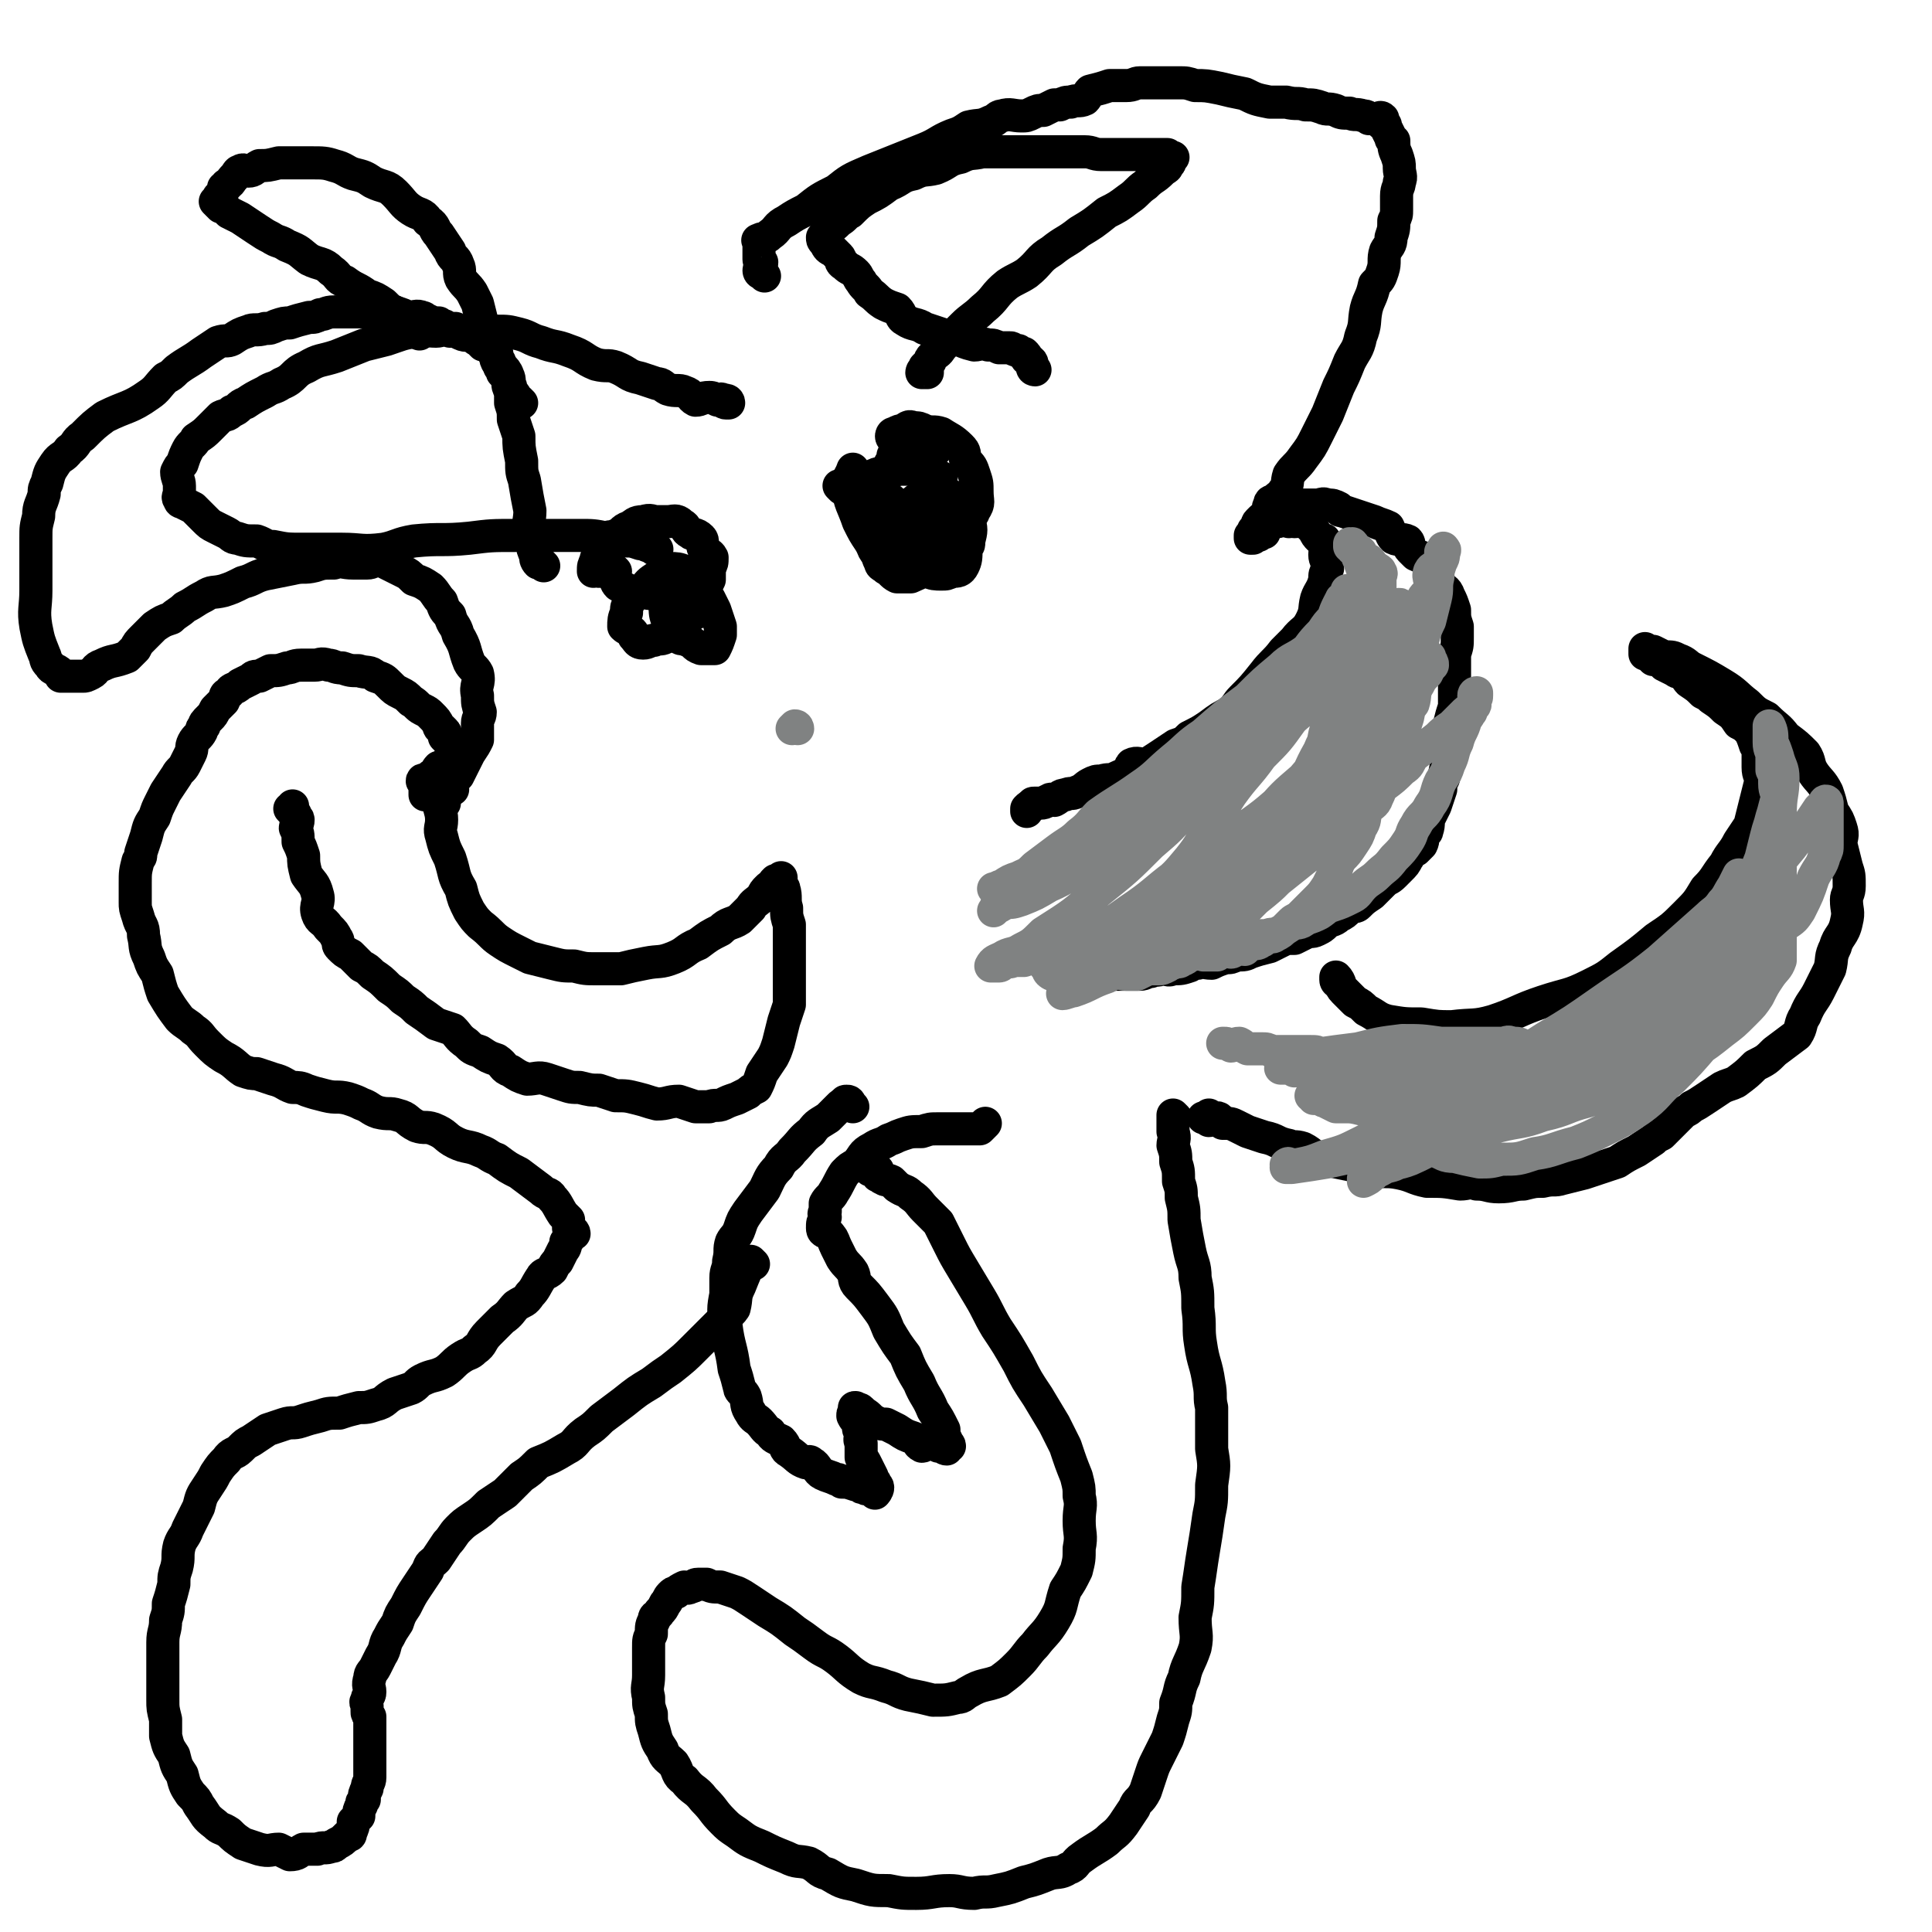
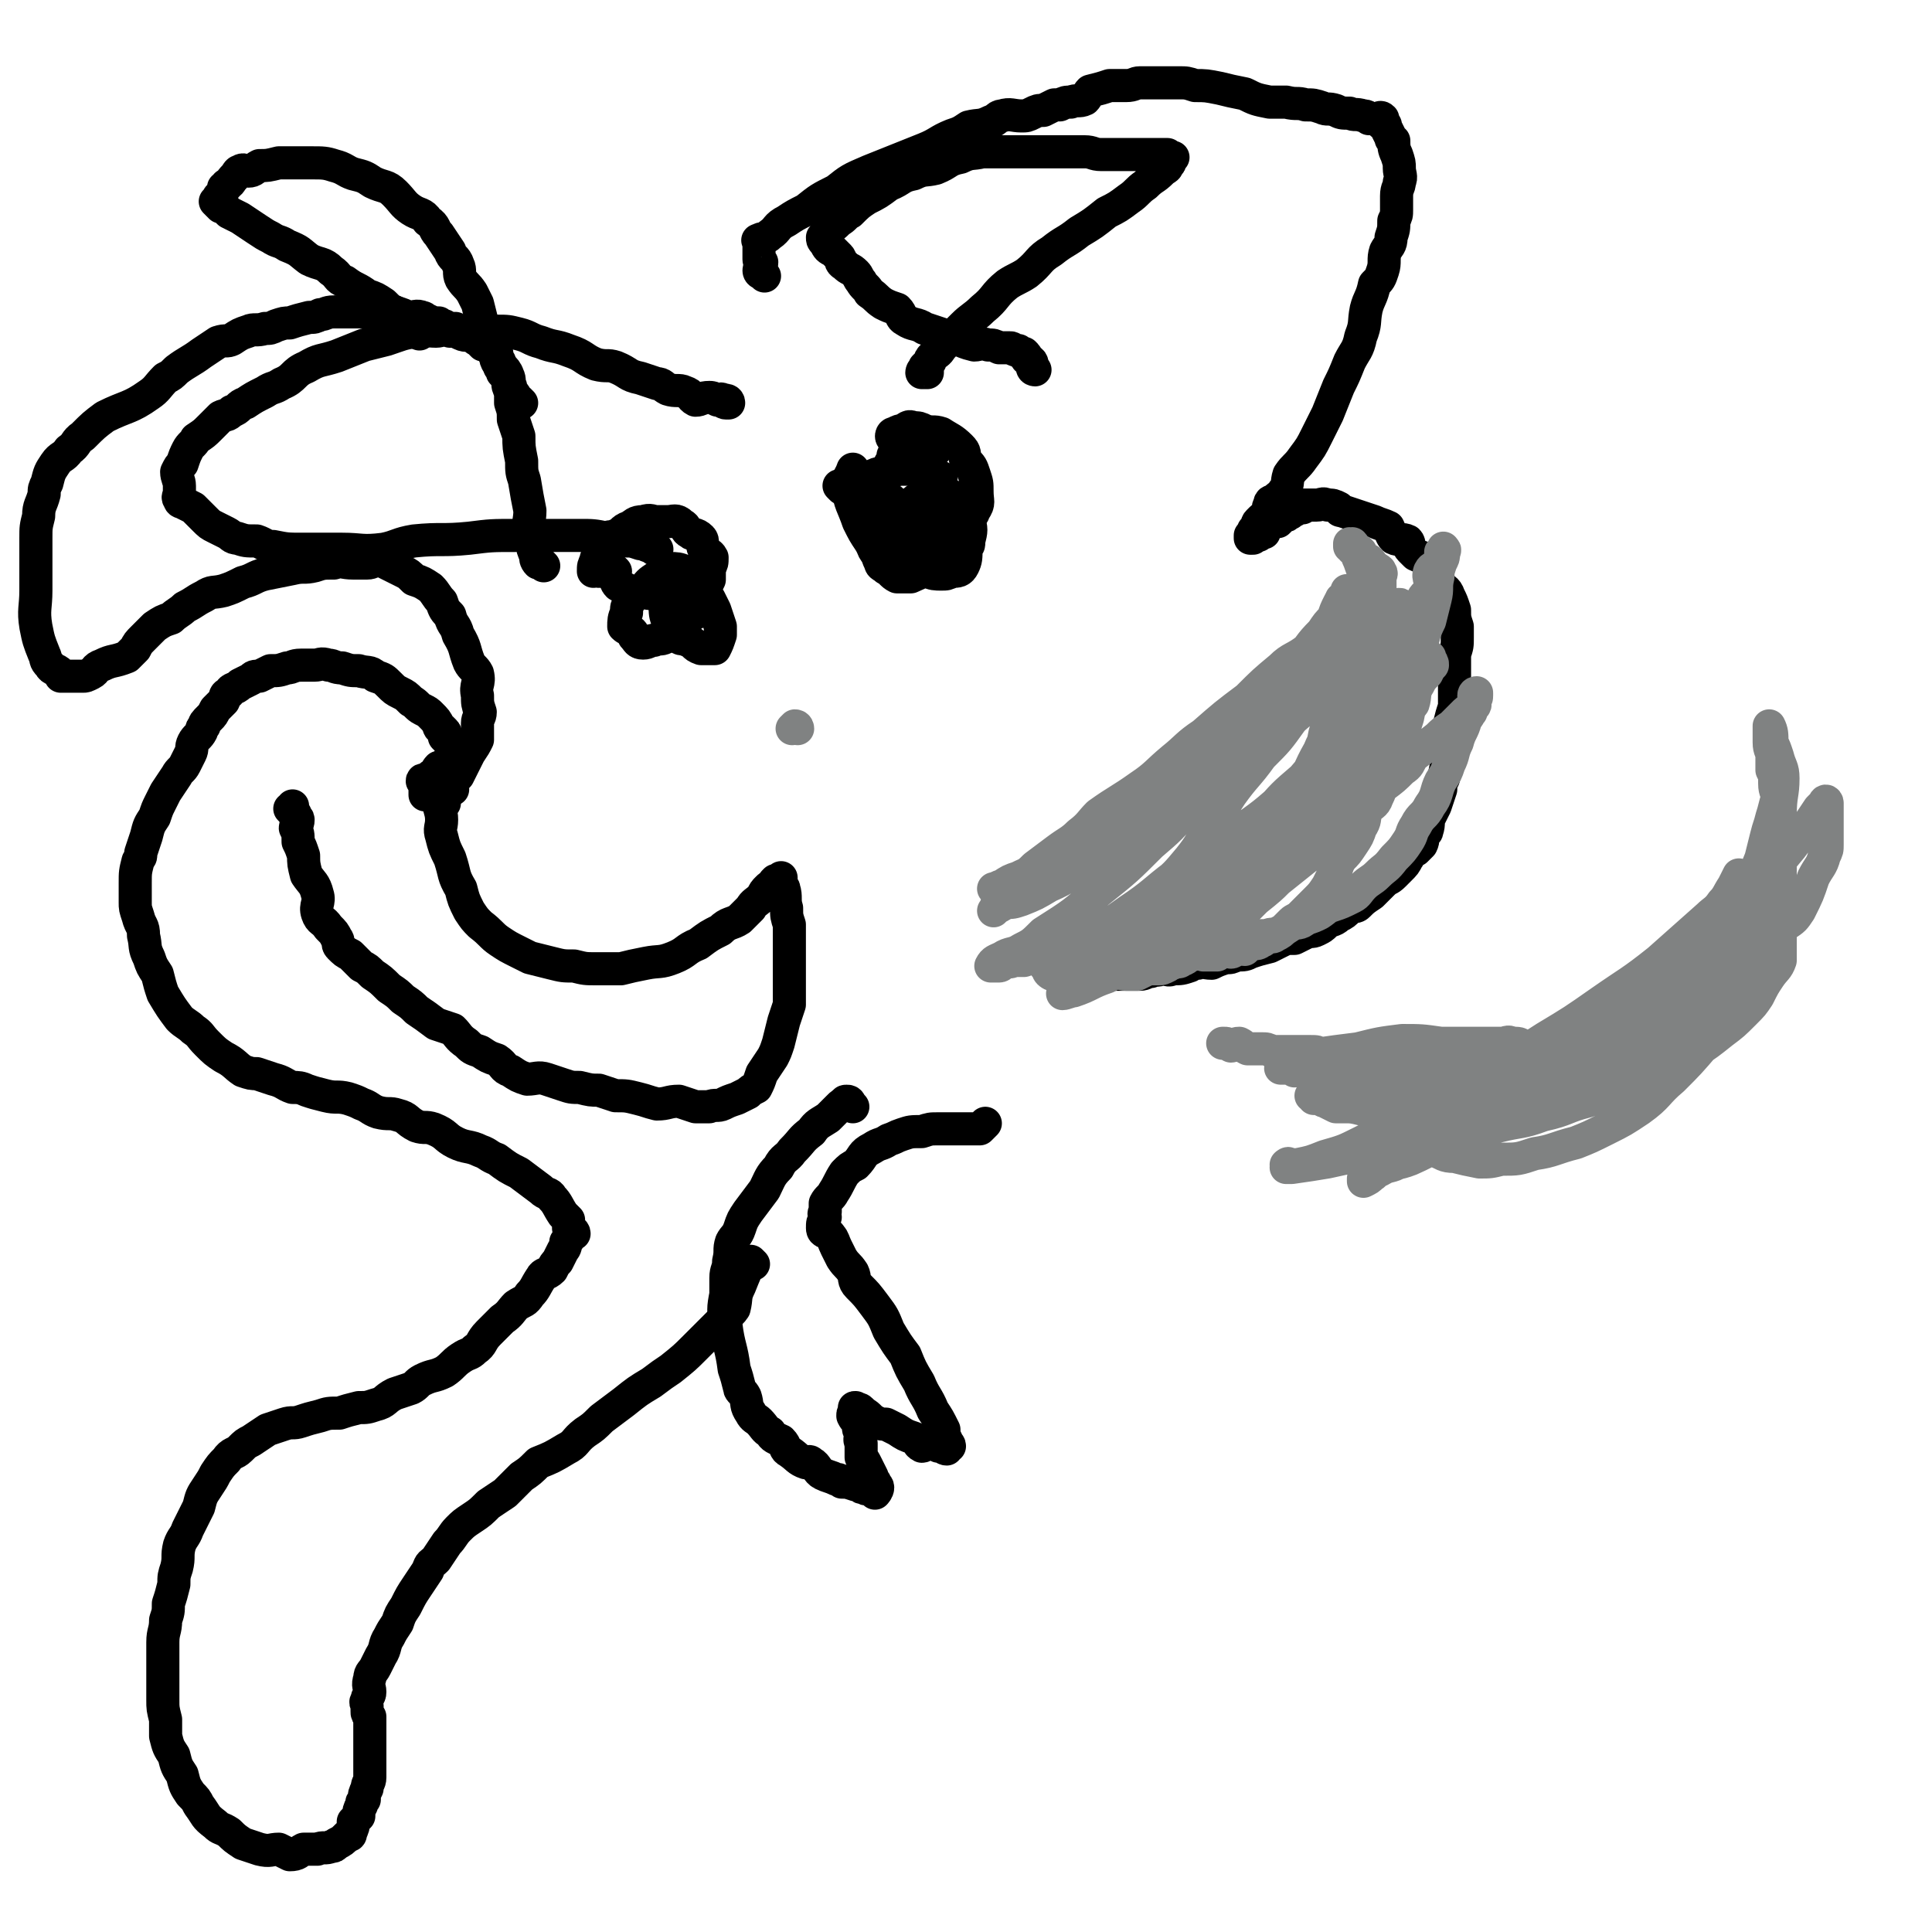
<svg xmlns="http://www.w3.org/2000/svg" viewBox="0 0 700 700" version="1.1">
  <g fill="none" stroke="#000000" stroke-width="12" stroke-linecap="round" stroke-linejoin="round">
    <path d="M277,100c0,0 0,0 -1,-1 0,0 -1,0 -1,-1 0,-1 1,-1 1,-3 0,0 -1,0 -1,-1 0,-1 0,-1 0,-2 0,-1 0,-1 0,-1 0,-1 0,-1 0,-2 0,0 0,0 0,-1 0,0 0,0 0,0 0,-1 -1,-1 0,-1 1,-1 2,0 4,-2 3,-2 2,-3 6,-5 3,-2 3,-2 7,-4 5,-4 5,-4 11,-7 5,-4 5,-4 12,-7 5,-2 5,-2 10,-4 5,-2 5,-2 10,-4 5,-2 5,-3 10,-5 3,-1 3,-1 6,-3 4,-1 4,0 8,-2 2,0 2,-2 4,-2 3,-1 4,0 7,0 2,0 2,0 4,-1 2,-1 2,-1 4,-1 2,-1 2,-1 4,-2 0,0 0,0 0,0 1,0 1,0 2,0 2,-1 2,-1 4,-1 2,-1 3,0 5,-1 1,-1 1,-2 2,-3 4,-1 4,-1 7,-2 3,0 3,0 6,0 3,0 3,-1 5,-1 4,0 4,0 7,0 4,0 4,0 7,0 3,0 3,0 6,1 4,0 4,0 9,1 4,1 4,1 9,2 4,2 4,2 9,3 3,0 3,0 6,0 4,1 4,0 7,1 3,0 3,0 6,1 2,1 2,0 5,1 2,1 2,1 5,1 2,1 2,0 5,1 1,0 1,0 2,1 1,0 1,0 2,0 2,0 2,-1 3,0 0,0 -1,1 -1,1 0,1 1,0 1,1 1,0 1,0 1,1 1,2 1,2 2,4 0,1 0,0 1,1 0,2 0,3 1,5 1,3 1,3 1,5 0,2 1,3 0,5 0,2 -1,2 -1,5 0,2 0,2 0,5 0,2 0,2 -1,4 0,3 0,3 -1,6 0,3 -1,3 -2,5 -1,3 0,4 -1,7 -1,3 -1,3 -3,5 -1,5 -2,5 -3,9 -1,5 0,5 -2,10 -1,5 -2,5 -4,9 -2,5 -2,5 -4,9 -2,5 -2,5 -4,10 -2,4 -2,4 -4,8 -2,4 -2,4 -5,8 -2,3 -3,3 -5,6 -1,3 0,4 -2,6 -1,2 -1,1 -3,3 -1,1 -2,0 -2,2 -1,1 0,2 -1,3 0,1 -1,1 -2,2 -1,1 -1,1 -1,1 -1,1 0,1 -1,2 0,0 0,0 0,1 -1,0 -1,0 -1,1 0,1 1,1 0,1 0,0 -1,0 -1,0 0,0 0,1 0,1 1,0 1,0 1,0 1,-1 1,-1 2,-1 1,-1 1,-1 2,-1 0,-1 0,-1 1,-2 0,0 0,0 1,-1 0,0 0,0 0,0 1,-1 1,-1 2,-1 1,0 1,0 1,0 1,-1 1,-1 2,-2 1,0 1,0 2,-1 1,0 0,0 1,-1 1,0 1,0 1,0 1,-1 1,-1 2,-2 0,0 0,1 1,1 0,0 0,-1 0,-1 0,0 0,0 1,0 0,0 0,0 0,0 1,0 1,0 2,0 0,0 0,0 1,0 0,0 0,0 1,0 2,0 2,-1 4,0 2,0 2,0 4,1 1,1 0,1 1,1 3,1 3,1 6,2 3,1 3,1 6,2 2,1 3,1 5,2 1,2 1,3 2,4 2,1 3,0 5,1 1,1 0,2 1,3 1,1 1,1 2,2 2,1 3,1 4,2 2,2 1,2 3,5 1,2 0,2 2,4 1,2 2,1 3,4 1,2 1,2 2,5 0,3 0,3 1,6 0,2 0,2 0,4 0,3 0,3 -1,6 0,3 0,3 0,6 0,3 0,3 0,5 0,4 0,4 0,8 -1,3 -1,3 -2,7 0,3 0,3 -1,6 0,3 1,3 0,6 0,3 0,3 -1,7 -1,2 -1,2 -1,4 -1,3 -1,3 -2,6 -1,2 -1,2 -2,4 -1,2 0,2 -1,5 0,1 -1,0 -1,1 -1,2 0,2 -1,4 -1,1 -1,1 -2,2 0,0 -1,0 -2,1 -1,1 0,1 -1,2 -1,2 -1,2 -3,4 -1,1 -1,1 -2,2 -2,2 -2,1 -4,3 -2,2 -2,2 -4,4 -3,2 -3,2 -5,4 -1,1 -2,0 -3,1 -2,2 -2,2 -4,3 -2,2 -3,1 -5,3 -1,1 -1,1 -3,2 -2,1 -2,0 -4,1 -2,1 -2,1 -4,2 -3,0 -3,0 -5,1 -2,1 -2,1 -4,2 -4,1 -4,1 -7,2 -2,1 -2,1 -5,1 -2,1 -2,1 -4,1 -3,1 -3,1 -5,2 -3,0 -3,-1 -5,0 -2,0 -2,0 -3,1 -3,1 -3,1 -6,1 -2,1 -2,0 -4,0 -2,1 -2,0 -4,1 -2,0 -2,1 -4,1 -2,0 -2,0 -4,0 -1,0 -1,0 -2,0 -1,0 -1,0 -2,0 -1,0 -2,0 -3,0 -1,-1 -1,-1 -2,-2 " />
-     <path d="M467,189c0,0 -2,-1 -1,-1 1,0 2,1 3,1 2,0 2,-1 3,0 1,0 1,0 2,1 1,1 1,1 2,2 1,2 1,2 2,3 1,1 2,0 2,1 1,2 0,3 0,5 0,2 1,2 1,5 -1,2 -1,2 -1,4 -1,4 -2,4 -3,7 -1,4 0,4 -2,8 -2,4 -3,3 -6,7 -2,2 -2,2 -4,4 -3,4 -4,4 -7,8 -4,5 -4,5 -8,9 -2,2 -2,3 -4,5 -4,2 -4,2 -8,5 -3,2 -3,2 -7,4 -2,2 -2,2 -5,3 -3,2 -3,2 -6,4 -3,2 -3,2 -5,3 -2,0 -3,-1 -5,0 -1,1 0,2 -1,2 -2,2 -3,2 -5,3 -2,1 -2,0 -5,1 -2,0 -2,0 -4,1 -2,1 -2,2 -5,3 -2,1 -2,0 -4,1 -2,0 -2,1 -4,2 -1,0 -1,-1 -2,0 -1,0 -1,1 -3,1 0,0 -1,0 -2,0 -1,0 -1,0 -1,1 -1,0 -1,0 -2,1 0,0 0,0 0,1 " />
-     <path d="M485,356c0,0 -1,0 -1,-1 0,0 0,-1 0,-1 2,2 1,3 3,5 2,2 2,2 4,4 2,1 2,1 4,3 4,2 4,3 8,4 6,1 6,1 12,1 6,1 6,1 11,1 8,-1 8,0 15,-2 9,-3 9,-4 18,-7 9,-3 9,-2 17,-6 6,-3 6,-3 11,-7 7,-5 7,-5 13,-10 6,-4 6,-4 11,-9 4,-4 4,-4 7,-9 4,-4 3,-4 7,-9 2,-4 3,-4 5,-8 2,-3 2,-3 4,-6 1,-4 1,-4 2,-8 1,-4 1,-4 2,-8 0,-2 -1,-2 -1,-5 0,-3 0,-3 0,-5 0,-2 0,-2 -1,-3 -1,-3 -1,-3 -2,-5 -2,-2 -2,-2 -4,-3 -2,-3 -2,-3 -5,-5 -2,-2 -2,-2 -5,-4 -1,-1 -1,-1 -3,-2 -2,-2 -2,-2 -5,-4 -1,-1 -1,-2 -3,-3 -1,-1 -1,0 -2,-1 -2,-1 -2,-1 -4,-2 0,-1 0,-1 -1,-1 -1,-1 -1,-1 -3,-2 0,0 0,1 0,1 -1,-1 -1,-1 -2,-2 0,0 0,-1 0,-1 -1,0 -1,1 -1,1 0,-1 0,-1 0,-2 0,0 1,1 1,1 1,0 1,0 2,0 2,1 2,1 4,2 3,0 3,0 5,1 3,1 3,2 5,3 6,3 6,3 11,6 5,3 5,4 9,7 3,3 3,3 7,5 4,4 4,3 7,7 4,3 4,3 7,6 2,3 1,4 3,7 2,3 3,3 5,7 1,3 1,3 2,7 2,3 2,3 3,6 1,3 0,3 0,6 1,4 1,4 2,8 1,3 1,3 1,7 0,3 -1,3 -1,5 0,4 1,4 0,8 -1,5 -3,5 -4,9 -2,4 -1,4 -2,8 -2,4 -2,4 -4,8 -2,4 -3,4 -5,9 -2,3 -1,4 -3,7 -4,3 -4,3 -8,6 -3,3 -3,3 -7,5 -3,3 -3,3 -7,6 -2,1 -3,1 -5,2 -3,2 -3,2 -6,4 -3,2 -3,2 -5,3 -1,1 -1,1 -3,2 -2,2 -2,2 -4,4 -2,2 -2,2 -4,4 -2,1 -2,1 -3,2 -3,2 -3,2 -6,4 -4,2 -4,2 -7,4 -3,1 -3,1 -6,2 -3,1 -3,1 -6,2 -4,1 -4,1 -8,2 -3,1 -3,0 -7,1 -3,0 -3,0 -7,1 -4,0 -4,1 -9,1 -4,0 -4,-1 -8,-1 -3,-1 -3,0 -6,0 -6,-1 -6,-1 -12,-1 -5,-1 -5,-2 -10,-3 -5,-1 -5,0 -10,-1 -4,-1 -4,-1 -8,-2 -5,-1 -5,-1 -10,-2 -4,-1 -3,-2 -7,-4 -3,-1 -3,0 -5,-1 -5,-1 -4,-2 -9,-3 -3,-1 -3,-1 -6,-2 -2,-1 -2,-1 -4,-2 -2,-1 -2,-1 -5,-1 -1,-1 -1,-2 -2,-2 -1,0 -2,1 -3,1 0,-1 0,-2 0,-2 0,0 0,0 -1,1 0,0 0,0 -1,0 " />
-     <path d="M426,405c0,0 -1,-1 -1,-1 0,2 0,3 0,6 1,3 0,3 0,5 1,3 1,3 1,6 1,3 1,3 1,7 1,3 1,3 1,6 1,4 1,4 1,8 1,6 1,6 2,11 1,5 2,5 2,10 1,5 1,5 1,11 1,7 0,7 1,13 1,7 2,7 3,14 1,5 0,5 1,9 0,8 0,8 0,15 1,6 1,6 0,13 0,6 0,6 -1,11 -1,7 -1,7 -2,13 -1,6 -1,7 -2,13 0,6 0,6 -1,11 0,6 1,6 0,11 -2,6 -3,6 -4,11 -2,4 -1,4 -3,9 0,3 0,3 -1,6 -1,4 -1,4 -2,7 -2,4 -2,4 -4,8 -1,2 -1,2 -2,5 -1,3 -1,3 -2,6 -2,4 -3,3 -4,6 -2,3 -2,3 -4,6 -3,4 -3,3 -6,6 -4,3 -5,3 -9,6 -3,2 -2,3 -5,4 -3,2 -4,1 -7,2 -5,2 -5,2 -9,3 -5,2 -5,2 -10,3 -4,1 -4,0 -8,1 -5,0 -5,-1 -9,-1 -6,0 -6,1 -12,1 -5,0 -5,0 -10,-1 -6,0 -6,0 -12,-2 -5,-1 -5,-1 -10,-4 -4,-1 -3,-2 -7,-4 -4,-1 -4,0 -8,-2 -5,-2 -5,-2 -9,-4 -5,-2 -5,-2 -9,-5 -3,-2 -3,-2 -5,-4 -4,-4 -3,-4 -7,-8 -3,-4 -4,-3 -7,-7 -3,-2 -2,-3 -4,-6 -2,-2 -3,-2 -4,-5 -2,-3 -2,-3 -3,-7 -1,-3 -1,-3 -1,-6 -1,-3 -1,-3 -1,-6 -1,-4 0,-4 0,-8 0,-3 0,-3 0,-6 0,-2 0,-2 0,-4 0,-3 0,-3 1,-5 0,-3 0,-3 1,-5 0,-2 1,-1 2,-3 1,-1 1,-1 2,-3 1,-1 1,-2 2,-3 1,-1 1,-1 2,-1 1,-1 1,-1 3,-2 1,0 1,1 2,0 2,0 1,-1 3,-1 1,0 1,0 3,0 2,1 2,1 5,1 3,1 3,1 6,2 2,1 2,1 5,3 3,2 3,2 6,4 5,3 5,3 10,7 3,2 3,2 7,5 4,3 4,2 8,5 4,3 4,4 9,7 4,2 4,1 9,3 4,1 4,2 8,3 5,1 5,1 9,2 5,0 5,0 9,-1 2,0 2,-1 4,-2 5,-3 6,-2 11,-4 4,-3 4,-3 7,-6 3,-3 3,-4 6,-7 3,-4 4,-4 7,-9 3,-5 2,-5 4,-11 2,-3 2,-3 4,-7 1,-4 1,-4 1,-8 1,-5 0,-5 0,-10 0,-5 1,-5 0,-9 0,-3 0,-3 -1,-7 -2,-5 -2,-5 -4,-11 -2,-4 -2,-4 -4,-8 -3,-5 -3,-5 -6,-10 -4,-6 -4,-6 -7,-12 -4,-7 -4,-7 -8,-13 -3,-5 -3,-6 -6,-11 -3,-5 -3,-5 -6,-10 -3,-5 -3,-5 -5,-9 -2,-4 -2,-4 -4,-8 -3,-3 -3,-3 -5,-5 -2,-2 -2,-3 -5,-5 -2,-2 -2,-1 -5,-3 -1,-1 -1,-1 -2,-2 -2,-1 -2,0 -3,-1 -1,0 -1,-1 -1,-1 -1,-1 -1,0 -1,0 -1,-1 0,-1 0,-2 -1,0 -1,0 -2,0 -1,0 -1,0 -1,-1 0,-1 0,-1 1,-1 " />
    <path d="M309,401c0,0 0,0 -1,-1 0,0 0,-1 -1,-1 -1,0 -1,0 -1,1 -1,0 -1,0 -2,1 -2,2 -2,2 -4,4 -3,2 -4,2 -6,5 -4,3 -3,3 -7,7 -2,3 -3,2 -5,6 -3,3 -3,4 -5,8 -3,4 -3,4 -6,8 -2,3 -2,3 -3,6 -1,3 -2,3 -3,5 -1,3 0,3 -1,7 0,3 -1,3 -1,6 0,3 0,3 0,6 -1,5 -1,6 0,11 1,8 2,8 3,16 1,3 1,3 2,7 0,1 1,1 2,3 1,3 0,3 2,6 1,2 2,2 3,3 2,2 2,3 4,4 1,2 2,2 4,3 2,2 1,3 3,4 3,2 3,3 6,4 1,0 1,-1 2,0 2,1 2,3 4,4 2,1 3,1 5,2 1,0 1,0 2,1 2,0 2,0 5,1 0,0 0,0 1,0 1,1 1,1 2,1 1,1 1,0 2,0 0,1 0,0 1,0 1,1 1,2 1,2 0,0 1,-1 1,-2 0,-1 -1,-1 -1,-2 -1,-1 -1,-1 -1,-2 -1,-2 -1,-2 -2,-4 -1,-2 -1,-2 -2,-3 0,-2 0,-3 0,-5 -1,-2 0,-2 0,-3 -1,-2 -1,-2 -1,-4 -1,-2 -1,-1 -2,-3 0,-1 0,-1 1,-2 0,-1 -1,-1 0,-1 0,0 0,0 1,1 0,0 0,-1 1,0 0,0 0,0 1,1 2,1 2,2 4,3 2,1 2,1 4,1 2,1 2,1 4,2 3,2 3,2 6,3 2,1 1,2 3,3 1,0 1,-1 3,-1 2,0 2,0 3,1 2,0 2,1 3,1 0,0 -1,-1 0,-2 0,0 1,1 1,1 0,-1 -1,-1 -1,-2 -1,-2 -1,-2 -1,-4 -2,-4 -2,-4 -4,-7 -2,-5 -3,-5 -5,-10 -3,-5 -3,-5 -5,-10 -3,-4 -3,-4 -6,-9 -2,-5 -2,-5 -5,-9 -3,-4 -3,-4 -6,-7 -2,-2 -1,-3 -2,-5 -2,-3 -2,-2 -4,-5 -1,-2 -1,-2 -2,-4 -1,-2 -1,-3 -2,-4 -1,-2 -3,-1 -3,-3 0,-2 0,-2 1,-4 0,-1 -1,-1 0,-2 0,-2 0,-2 0,-3 1,-2 2,-2 3,-4 2,-3 2,-4 4,-7 2,-2 2,-2 4,-3 3,-3 2,-4 6,-6 3,-2 3,-1 6,-3 3,-1 2,-1 5,-2 3,-1 3,-1 7,-1 3,-1 3,-1 6,-1 3,0 3,0 6,0 1,0 1,0 3,0 1,0 1,0 2,0 1,0 1,0 2,0 1,0 1,0 1,0 1,0 1,0 1,0 1,-1 1,-1 2,-2 " />
    <path d="M273,458c0,0 -1,-1 -1,-1 -2,4 -2,4 -4,9 -2,4 -1,4 -2,8 -2,3 -3,2 -5,5 -5,5 -5,5 -9,9 -4,4 -4,4 -9,8 -3,2 -3,2 -7,5 -5,3 -5,3 -10,7 -4,3 -4,3 -8,6 -3,3 -3,3 -6,5 -4,3 -3,4 -7,6 -5,3 -5,3 -10,5 -3,3 -3,3 -6,5 -3,3 -3,3 -6,6 -3,2 -3,2 -6,4 -3,3 -3,3 -6,5 -3,2 -3,2 -5,4 -2,2 -2,3 -4,5 -2,3 -2,3 -4,6 -2,2 -2,1 -3,4 -2,3 -2,3 -4,6 -2,3 -2,3 -4,7 -2,3 -2,3 -3,6 -2,3 -2,3 -3,5 -2,3 -1,4 -3,7 -1,2 -1,2 -2,4 -1,2 -2,2 -2,4 -1,3 0,3 0,5 0,2 -1,1 -1,3 -1,1 0,1 0,2 0,1 0,1 0,2 0,1 0,1 1,2 0,1 0,1 0,1 0,1 0,1 0,3 0,1 0,1 0,3 0,1 0,1 0,3 0,1 0,1 0,3 0,2 0,2 0,4 0,1 0,1 0,2 0,2 0,2 0,3 0,2 -1,2 -1,4 -1,2 -1,2 -1,4 -1,1 -1,1 -1,2 -1,2 -1,2 -1,4 -1,1 -1,1 -2,2 0,2 0,2 -1,4 0,1 0,1 -1,1 -2,2 -2,2 -4,3 -1,1 -1,1 -2,1 -2,1 -3,0 -5,1 -2,0 -2,0 -5,0 -2,1 -2,2 -5,2 -2,-1 -2,-1 -4,-2 -3,0 -3,1 -7,0 -3,-1 -3,-1 -6,-2 -3,-2 -3,-2 -5,-4 -3,-2 -3,-1 -5,-3 -4,-3 -3,-3 -6,-7 -1,-2 -1,-2 -3,-4 -2,-3 -2,-3 -3,-7 -2,-3 -2,-3 -3,-7 -2,-3 -2,-3 -3,-7 0,-3 0,-3 0,-6 -1,-4 -1,-4 -1,-7 0,-4 0,-4 0,-8 0,-3 0,-3 0,-5 0,-4 0,-4 0,-8 0,-4 1,-4 1,-8 1,-3 1,-3 1,-6 1,-3 1,-3 2,-7 0,-3 0,-3 1,-6 1,-4 0,-4 1,-8 1,-3 2,-3 3,-6 2,-4 2,-4 4,-8 1,-4 1,-4 3,-7 2,-3 2,-3 3,-5 2,-3 2,-3 4,-5 2,-3 3,-2 5,-4 2,-2 2,-2 4,-3 3,-2 3,-2 6,-4 3,-1 3,-1 6,-2 3,-1 3,0 6,-1 3,-1 3,-1 7,-2 3,-1 3,-1 7,-1 3,-1 3,-1 7,-2 3,0 3,0 6,-1 4,-1 3,-2 7,-4 3,-1 3,-1 6,-2 2,-1 2,-2 4,-3 4,-2 4,-1 8,-3 3,-2 3,-3 6,-5 3,-2 3,-1 5,-3 3,-2 2,-3 5,-6 2,-2 2,-2 5,-5 3,-2 3,-3 5,-5 3,-2 3,-1 5,-4 2,-2 2,-3 4,-6 1,-2 2,-1 4,-3 1,-2 1,-2 2,-3 1,-2 1,-2 2,-4 1,-1 1,-2 1,-3 1,-1 1,-1 1,-1 1,-1 0,-2 1,-2 0,-1 1,0 1,0 0,-1 -1,-1 -2,-2 0,-1 0,-1 0,-3 -1,-1 -1,-1 -2,-2 -2,-3 -2,-4 -4,-6 -1,-2 -2,-1 -4,-3 -4,-3 -4,-3 -8,-6 -4,-2 -4,-2 -8,-5 -3,-1 -3,-2 -6,-3 -4,-2 -5,-1 -9,-3 -4,-2 -3,-3 -8,-5 -3,-1 -3,0 -6,-1 -4,-2 -3,-3 -7,-4 -3,-1 -3,0 -7,-1 -3,-1 -3,-2 -6,-3 -2,-1 -2,-1 -5,-2 -4,-1 -4,0 -8,-1 -4,-1 -4,-1 -7,-2 -2,-1 -3,-1 -5,-1 -3,-1 -3,-2 -7,-3 -3,-1 -3,-1 -6,-2 -2,0 -2,0 -5,-1 -3,-2 -3,-3 -7,-5 -3,-2 -3,-2 -6,-5 -3,-3 -2,-3 -5,-5 -2,-2 -3,-2 -5,-4 -3,-4 -3,-4 -6,-9 -1,-3 -1,-3 -2,-7 -2,-3 -2,-3 -3,-6 -2,-4 -1,-4 -2,-8 0,-4 -1,-3 -2,-7 -1,-3 -1,-3 -1,-5 0,-4 0,-4 0,-7 0,-4 0,-4 1,-8 1,-2 1,-1 1,-3 1,-3 1,-3 2,-6 1,-4 1,-4 3,-7 1,-3 1,-3 2,-5 1,-2 1,-2 2,-4 2,-3 2,-3 4,-6 1,-2 2,-2 3,-4 1,-2 1,-2 2,-4 1,-2 0,-2 1,-4 1,-2 2,-2 3,-4 0,-1 0,-1 1,-2 0,-1 0,-1 2,-3 1,-1 1,-1 2,-3 1,-1 1,-1 3,-3 1,-2 0,-2 2,-3 1,-2 2,-1 4,-3 2,-1 2,-1 4,-2 1,-1 1,-1 3,-1 2,-1 2,-1 4,-2 3,0 3,0 6,-1 2,0 2,-1 5,-1 2,0 2,0 5,0 2,0 2,-1 5,0 2,0 2,1 5,1 3,1 3,1 6,1 3,1 4,0 6,2 3,1 3,1 5,3 2,2 2,2 4,3 2,1 2,1 4,3 2,1 2,2 4,3 2,1 2,1 3,2 2,2 2,2 3,4 0,1 1,1 1,1 1,1 1,1 1,1 1,1 0,1 0,2 1,1 1,1 2,2 0,0 0,0 1,1 0,0 0,0 0,1 0,0 1,-1 1,0 0,0 -1,1 0,1 0,1 1,0 1,1 0,0 -1,0 -1,1 0,0 0,-1 -1,0 0,0 0,0 0,1 -1,0 -1,0 -2,1 0,1 0,1 -1,1 -1,1 -1,1 -2,1 -1,1 -1,2 -2,3 -1,0 -1,0 -1,1 -1,0 -1,1 -1,1 -1,0 -2,-1 -2,0 0,0 1,0 1,1 0,0 0,0 0,1 0,0 0,0 0,1 0,0 0,0 0,1 0,0 0,0 0,1 " />
    <path d="M161,291c0,0 0,-1 -1,-1 0,0 -1,0 -1,1 0,2 1,3 1,6 0,3 -1,3 0,6 1,4 1,4 3,8 2,6 1,6 4,11 1,4 1,4 3,8 2,3 2,3 4,5 4,3 4,4 7,6 3,2 3,2 7,4 2,1 2,1 4,2 4,1 4,1 8,2 4,1 4,1 8,1 4,1 4,1 8,1 4,0 4,0 9,0 4,-1 4,-1 9,-2 5,-1 5,0 10,-2 5,-2 4,-3 9,-5 4,-3 4,-3 8,-5 3,-3 4,-2 7,-4 2,-2 2,-2 4,-4 1,-2 2,-2 4,-4 1,-2 1,-2 2,-3 1,-1 1,-1 2,-1 0,-1 0,-1 1,-2 0,0 1,0 1,0 1,0 1,-1 1,-1 0,0 0,1 0,2 -1,0 -1,1 0,1 0,1 1,0 1,1 1,3 0,4 1,7 0,3 0,3 1,6 0,3 0,3 0,5 0,4 0,4 0,8 0,5 0,5 0,9 0,3 0,3 0,7 -1,3 -1,3 -2,6 -1,4 -1,4 -2,8 -1,3 -1,3 -2,5 -2,3 -2,3 -4,6 -1,3 -1,3 -2,5 -2,1 -2,1 -3,2 -2,1 -2,1 -4,2 -3,1 -3,1 -5,2 -2,1 -3,0 -5,1 -3,0 -3,0 -5,0 -3,-1 -3,-1 -6,-2 -4,0 -4,1 -8,1 -4,-1 -3,-1 -7,-2 -4,-1 -4,-1 -8,-1 -3,-1 -3,-1 -6,-2 -3,0 -3,0 -7,-1 -3,0 -3,0 -6,-1 -3,-1 -3,-1 -6,-2 -3,-1 -4,0 -7,0 -3,-1 -3,-1 -6,-3 -3,-1 -2,-2 -5,-4 -3,-1 -3,-1 -6,-3 -3,-1 -3,-1 -5,-3 -3,-2 -3,-3 -5,-5 -3,-1 -3,-1 -6,-2 -4,-3 -4,-3 -7,-5 -2,-2 -2,-2 -5,-4 -2,-2 -2,-2 -5,-4 -3,-3 -3,-3 -6,-5 -2,-2 -2,-2 -4,-3 -2,-2 -2,-2 -4,-4 -2,-1 -2,-1 -4,-3 -1,-1 0,-2 -1,-3 -1,-2 -1,-2 -3,-4 -2,-3 -3,-2 -4,-5 -1,-3 1,-4 0,-7 -1,-4 -2,-4 -4,-7 -1,-4 -1,-4 -1,-7 -1,-3 -1,-3 -2,-5 0,-3 0,-3 -1,-5 0,-1 1,-1 1,-3 0,-1 -1,0 -1,-1 0,-1 0,-1 0,-1 -1,-1 -1,-1 -2,-2 0,0 1,0 1,-1 " />
    <path d="M164,286c0,0 -1,0 -1,-1 0,-1 0,-1 1,-2 1,-1 1,-1 2,-2 1,-2 1,-2 2,-4 1,-2 1,-2 2,-4 2,-3 2,-3 3,-5 0,-3 0,-3 0,-6 0,-2 1,-2 1,-4 -1,-3 -1,-3 -1,-6 -1,-4 1,-4 0,-8 -1,-2 -2,-2 -3,-4 -2,-5 -1,-5 -4,-10 -1,-4 -2,-3 -3,-7 -2,-2 -2,-2 -3,-5 -2,-2 -2,-3 -4,-5 -3,-2 -3,-2 -6,-3 -2,-2 -2,-2 -4,-3 -2,-1 -2,-1 -4,-2 -2,-1 -2,-1 -4,-2 -3,0 -3,1 -5,1 -3,0 -3,0 -5,0 -4,0 -4,-1 -7,0 -4,0 -4,0 -7,1 -4,1 -4,0 -8,1 -5,1 -5,1 -10,2 -4,1 -4,2 -8,3 -4,2 -4,2 -7,3 -4,1 -4,0 -7,2 -4,2 -3,2 -7,4 -2,2 -3,2 -5,4 -3,1 -3,1 -6,3 -2,2 -2,2 -4,4 -2,2 -2,2 -3,4 -2,2 -2,2 -3,3 -5,2 -5,1 -9,3 -3,1 -2,2 -4,3 -2,1 -2,1 -3,1 -2,0 -2,0 -4,0 -2,0 -2,0 -3,0 0,0 0,0 -1,0 0,-1 0,-1 0,-1 -2,-2 -3,-1 -4,-3 -2,-2 -1,-2 -2,-4 -2,-5 -2,-5 -3,-10 -1,-6 0,-7 0,-13 0,-6 0,-6 0,-11 0,-4 0,-4 0,-8 0,-4 0,-4 1,-8 0,-4 1,-4 2,-8 0,-2 0,-2 1,-4 1,-4 1,-4 3,-7 2,-3 3,-2 5,-5 3,-2 2,-3 5,-5 4,-4 4,-4 8,-7 8,-4 9,-3 16,-8 3,-2 3,-3 6,-6 2,-1 2,-1 4,-3 4,-3 5,-3 9,-6 3,-2 3,-2 6,-4 3,-1 3,0 5,-1 3,-2 3,-2 6,-3 2,-1 3,0 6,-1 2,0 2,0 4,-1 3,-1 3,-1 5,-1 3,-1 3,-1 7,-2 2,0 2,0 4,-1 2,0 2,-1 5,-1 3,0 3,0 7,0 2,0 2,0 5,0 2,0 2,0 5,0 3,0 3,0 5,0 3,1 3,1 5,2 2,0 3,-1 5,0 1,0 1,1 2,1 2,1 2,1 4,1 1,1 1,1 2,1 1,1 1,1 1,1 1,0 1,0 2,0 1,0 1,0 1,0 0,0 -1,1 0,1 0,0 0,0 1,0 1,0 1,0 2,0 2,0 2,0 3,0 2,0 2,0 4,0 2,0 2,0 5,0 4,0 4,0 8,1 4,1 4,2 8,3 5,2 5,1 10,3 6,2 5,3 10,5 4,1 4,0 7,1 5,2 4,3 9,4 3,1 3,1 6,2 2,0 2,1 4,2 3,1 4,0 6,1 3,1 2,2 4,3 2,0 2,-1 5,-1 1,0 1,0 3,1 1,0 1,-1 2,0 0,0 0,1 1,1 0,0 1,0 1,0 0,-1 -1,-1 -1,-1 " />
    <path d="M152,121c0,0 0,0 -1,-1 0,0 0,0 -1,-1 0,0 -1,0 -1,0 -2,-1 -1,-2 -3,-3 -1,-2 -2,-1 -3,-3 -2,-1 -2,-1 -4,-3 -3,-2 -3,-2 -6,-3 -4,-3 -4,-2 -8,-5 -3,-1 -2,-2 -5,-4 -3,-3 -4,-2 -8,-4 -4,-3 -3,-3 -8,-5 -3,-2 -3,-1 -6,-3 -2,-1 -2,-1 -5,-3 -3,-2 -3,-2 -6,-4 -2,-1 -2,-1 -4,-2 -1,-1 -1,-1 -2,-2 -1,0 -1,0 -1,0 -1,-1 -1,-1 -2,-2 0,0 0,0 1,-1 0,-1 1,-1 1,-1 1,-2 1,-2 1,-3 1,-1 1,0 1,-1 2,-1 1,-1 3,-3 1,-1 1,-2 2,-2 1,-1 2,0 3,0 2,0 2,-1 4,-2 3,0 3,0 7,-1 2,0 2,0 5,0 4,0 4,0 7,0 4,0 5,0 8,1 4,1 4,2 7,3 4,1 4,1 7,3 4,2 5,1 8,4 3,3 3,4 6,6 3,2 4,1 6,4 3,2 2,3 4,5 2,3 2,3 4,6 1,3 2,2 3,5 1,2 0,3 1,5 2,3 2,2 4,5 1,2 1,2 2,4 1,4 1,4 2,8 2,4 3,4 4,8 1,2 0,3 1,5 1,2 3,2 4,5 1,2 0,2 1,4 0,2 1,2 2,4 0,1 0,0 1,1 0,0 0,0 1,1 " />
    <path d="M375,134c0,0 -1,0 -1,-1 0,0 1,0 0,0 0,-2 0,-2 -2,-3 0,-1 0,-1 -1,-2 -1,0 -1,0 -2,-1 -2,0 -2,-1 -3,-1 -2,0 -2,0 -4,0 -2,-1 -2,-1 -4,-1 -3,-1 -3,0 -5,0 -4,-1 -3,-1 -6,-2 -3,-1 -3,-1 -6,-2 -3,-1 -3,-1 -6,-2 -3,-2 -4,-1 -7,-3 -2,-1 -1,-2 -3,-4 -3,-1 -3,-1 -5,-2 -3,-2 -2,-2 -5,-4 -1,-2 -2,-2 -3,-4 -1,-1 -1,-2 -2,-3 -2,-2 -2,-1 -4,-3 -2,-1 -1,-2 -2,-3 -1,-1 -1,-1 -2,-2 -2,-1 -2,-1 -3,-3 -1,-1 -1,-1 -1,-2 0,0 0,0 1,-1 0,-1 0,-1 1,-2 2,-1 2,-1 4,-3 2,-1 2,-2 4,-3 3,-3 3,-3 6,-5 4,-2 4,-2 8,-5 5,-2 4,-3 9,-4 4,-2 4,-1 8,-2 5,-2 4,-3 9,-4 4,-2 4,-1 8,-2 4,0 4,0 8,0 4,0 4,0 9,0 4,0 4,0 8,0 2,0 2,0 5,0 3,0 3,0 7,0 3,0 3,1 6,1 3,0 3,0 5,0 3,0 3,0 5,0 1,0 1,0 2,0 3,0 3,0 5,0 1,0 1,0 2,0 2,0 2,0 3,0 1,0 1,0 1,0 1,0 1,0 1,0 1,1 1,1 1,1 1,0 1,0 1,0 0,0 0,0 -1,1 0,1 0,1 -1,2 0,1 -1,1 -2,2 -3,3 -3,2 -6,5 -3,2 -3,3 -6,5 -4,3 -4,3 -8,5 -5,4 -5,4 -10,7 -5,4 -5,3 -10,7 -5,3 -4,4 -9,8 -3,2 -4,2 -7,4 -5,4 -4,5 -9,9 -3,3 -4,3 -7,6 -2,2 -2,2 -4,4 -2,2 -2,2 -4,4 -1,2 -2,2 -3,3 -1,1 -1,1 -1,2 -1,1 -1,1 -2,2 0,0 0,1 1,1 0,1 0,1 0,1 -1,0 -1,0 -2,0 0,0 0,-1 1,-1 " />
    <path d="M197,205c0,0 0,0 -1,-1 0,0 -1,0 -1,0 -1,-1 -1,-2 -1,-3 -1,-2 -1,-2 -1,-4 -1,-2 -1,-2 -1,-4 -1,-4 0,-4 0,-8 -1,-5 -1,-5 -2,-11 -1,-3 -1,-3 -1,-7 -1,-5 -1,-5 -1,-9 -1,-3 -1,-3 -2,-6 0,-3 0,-3 -1,-6 0,-2 0,-2 0,-4 -1,-2 -1,-2 -1,-4 -1,-2 -1,-2 -2,-3 0,-1 0,-1 -1,-2 0,-1 0,-1 0,-2 -1,-1 -1,0 -1,-1 0,-1 0,-1 0,-1 0,0 0,-1 0,-1 -1,0 -1,0 -1,0 -1,-1 0,-1 0,-2 -1,-1 -2,-1 -4,-1 -1,-1 -1,-1 -2,-2 -1,0 0,0 -1,-1 -2,-1 -3,0 -5,-1 -2,-1 -2,-1 -4,-1 -3,-1 -3,0 -5,0 -4,0 -4,-1 -7,0 -6,1 -5,1 -11,3 -4,1 -4,1 -8,2 -5,2 -5,2 -10,4 -6,2 -6,1 -11,4 -5,2 -4,4 -9,6 -3,2 -3,1 -6,3 -4,2 -4,2 -7,4 -3,1 -2,2 -5,3 -2,2 -2,1 -4,2 -2,2 -2,2 -4,4 -2,2 -2,2 -5,4 -1,2 -2,2 -3,4 -1,2 -1,2 -2,5 -1,1 -1,1 -2,3 0,2 1,3 1,5 0,1 0,1 0,2 0,2 -1,2 0,3 0,1 1,1 1,1 2,1 2,1 4,2 2,2 2,2 4,4 2,2 2,2 4,3 2,1 2,1 4,2 2,1 2,2 4,2 3,1 3,1 7,1 3,1 3,2 6,2 5,1 5,1 11,1 7,0 7,0 14,0 7,0 7,1 15,0 5,-1 5,-2 11,-3 10,-1 10,0 20,-1 8,-1 8,-1 17,-1 5,-1 5,0 10,0 7,0 7,0 13,0 5,0 5,0 10,1 3,0 3,0 7,1 2,0 2,0 5,1 2,0 2,1 4,1 0,0 0,0 0,0 1,0 1,1 1,1 0,0 0,0 1,0 " />
    <path d="M217,207c0,0 0,-1 -1,-1 0,0 -1,1 -1,1 0,-2 0,-2 1,-4 0,-1 0,-1 1,-2 0,-1 -1,-1 0,-1 1,-3 1,-3 3,-5 1,-1 1,0 3,-1 3,-1 2,-2 5,-3 2,-1 2,-2 5,-2 3,-1 3,0 5,0 2,0 2,0 4,0 2,0 3,-1 5,1 2,1 1,2 3,3 1,1 2,0 4,2 1,1 0,2 1,4 1,2 2,1 3,3 0,2 0,2 -1,4 0,2 0,2 0,4 -1,2 -1,2 -2,5 -1,3 0,4 -2,6 -1,2 -2,1 -4,2 -2,2 -2,2 -4,5 -2,1 -2,2 -4,3 -2,1 -2,0 -4,1 -2,0 -2,1 -4,1 -2,0 -2,-1 -3,-2 -1,-1 0,-1 -1,-2 -1,-1 -2,-1 -3,-2 0,-2 0,-3 1,-5 0,-2 0,-2 1,-4 2,-3 2,-2 5,-4 2,-3 2,-3 5,-5 2,-2 2,-2 5,-3 2,0 3,0 5,1 3,1 3,2 5,4 2,3 2,3 4,6 1,2 1,2 2,4 1,3 1,3 2,6 0,2 0,2 0,3 -1,3 -1,3 -2,5 0,0 -1,0 -2,0 -1,0 -2,0 -3,0 -3,-1 -2,-2 -5,-3 -1,-1 -2,0 -3,-1 -2,-2 -2,-2 -4,-6 -1,-2 -1,-3 -1,-6 -1,-1 -1,-1 0,-1 0,-3 0,-4 1,-6 1,-1 1,0 2,0 1,0 1,-1 2,-1 1,0 1,-1 2,0 0,0 1,0 1,1 0,1 0,1 0,1 0,1 0,1 0,1 -1,1 -1,1 -3,2 -1,1 -1,1 -2,1 -1,0 -1,-1 -2,-2 -1,0 -1,0 -2,-1 -1,-1 -1,0 -1,-1 -1,-1 0,-1 0,-3 0,0 0,0 0,-1 1,0 1,-1 1,-1 1,0 1,1 1,2 1,0 0,0 1,1 1,1 2,0 2,1 1,0 0,0 0,1 " />
    <path d="M325,160c0,0 0,0 -1,-1 0,0 -1,0 -1,-1 0,0 0,-1 1,-1 2,-1 2,-1 3,-1 2,-1 2,-2 4,-1 2,0 2,0 4,1 3,1 3,0 6,1 3,2 4,2 7,5 2,2 1,2 2,5 2,2 2,2 3,5 1,3 1,3 1,6 0,4 1,4 -1,7 -1,3 -2,2 -3,5 -2,3 -1,3 -3,5 -2,2 -2,1 -5,3 -2,0 -2,1 -4,1 -2,1 -2,1 -4,1 -1,-1 -1,-1 -2,-2 -1,-1 -1,-1 -2,-2 0,-1 -1,-1 -1,-2 0,-2 0,-3 1,-5 1,-2 1,-3 2,-4 2,-2 2,-2 4,-3 3,-2 3,-2 6,-3 1,0 2,0 3,1 2,1 2,1 4,4 2,2 2,2 2,4 1,4 1,4 0,8 0,2 0,1 -1,3 0,3 0,4 -1,6 -1,2 -2,2 -4,2 -2,1 -2,1 -4,1 -2,0 -3,0 -5,-1 -3,-2 -2,-3 -4,-6 -1,-2 -1,-2 -1,-4 -1,-3 -1,-3 -1,-7 -1,-3 -1,-4 0,-6 0,-2 1,-2 2,-3 2,-1 2,-2 3,-2 1,0 1,1 2,2 1,1 1,1 1,3 1,2 2,2 1,5 0,3 0,3 -1,6 0,3 0,3 -1,6 -1,3 -1,3 -2,5 -2,2 -3,2 -5,3 -3,0 -3,0 -5,0 -2,-1 -2,-2 -4,-3 -1,-1 -2,-1 -2,-2 -2,-4 -1,-4 -2,-8 -1,-4 -1,-4 -2,-8 0,-2 0,-2 1,-4 0,-2 1,-2 2,-4 2,0 2,0 4,1 1,0 1,0 1,1 1,1 1,1 2,3 0,2 1,2 1,5 0,3 0,3 0,6 -1,2 -1,2 -3,3 -2,2 -2,2 -4,2 -3,-1 -2,-2 -4,-5 -2,-3 -2,-3 -4,-7 -2,-6 -3,-6 -4,-13 0,-3 1,-3 2,-6 " />
    <path d="M305,177c0,0 -1,-1 -1,-1 3,-1 4,0 8,-1 3,-1 2,-2 5,-3 2,-1 2,0 5,-1 2,0 2,-1 5,-1 3,0 3,0 6,0 1,0 2,-1 3,0 1,0 1,0 2,1 1,1 1,1 3,2 " />
    <path d="M324,170c0,0 0,0 -1,-1 0,0 -1,0 -1,0 1,-2 1,-2 2,-3 0,-1 -1,-1 0,-1 1,-2 1,-2 3,-3 2,0 3,1 5,1 3,0 3,0 6,0 0,0 0,0 1,0 " />
    <path d="M223,207c0,0 -1,-1 -1,-1 0,1 0,2 1,3 0,1 0,2 1,3 2,1 2,1 4,2 3,1 3,0 7,1 0,0 0,0 1,0 " />
  </g>
  <g fill="none" stroke="#808282" stroke-width="12" stroke-linecap="round" stroke-linejoin="round">
    <path d="M289,264c0,0 0,-1 -1,-1 0,0 0,0 -1,1 " />
    <path d="M503,388c0,0 -1,-1 -1,-1 -1,1 0,2 -1,3 0,0 -1,-1 -1,0 0,0 0,1 0,1 1,1 1,0 1,1 3,0 3,1 6,1 5,0 5,-1 9,-2 10,-2 10,-2 20,-4 12,-4 12,-4 23,-8 11,-4 11,-4 21,-9 7,-3 6,-4 13,-8 7,-4 8,-3 16,-8 5,-3 5,-4 10,-7 3,-2 3,-3 5,-5 3,-2 3,-1 6,-3 1,-1 1,-1 1,-3 1,-1 1,-1 1,-2 0,0 1,0 1,0 0,0 1,0 1,0 -1,0 -1,0 -2,0 -2,0 -2,0 -3,0 -2,2 -2,2 -4,4 -4,4 -4,3 -8,7 -7,6 -6,6 -13,11 -6,5 -6,6 -12,10 -9,6 -9,5 -18,10 -10,6 -10,6 -21,11 -9,5 -9,5 -18,9 -7,2 -7,1 -13,3 -9,1 -9,1 -17,2 -5,1 -5,1 -11,1 -4,-1 -4,-1 -7,-1 -2,0 -2,0 -3,0 -2,-1 -2,-1 -4,-2 -1,0 -1,-1 -2,-1 -1,0 -1,0 -2,0 0,-1 1,-1 0,-2 0,0 -1,1 -1,1 0,0 1,0 2,0 2,0 2,0 5,0 6,0 6,0 12,0 8,0 8,0 16,0 14,-2 14,-2 28,-5 14,-3 14,-3 27,-8 9,-3 9,-2 18,-7 8,-4 8,-4 15,-9 7,-5 7,-5 14,-11 4,-4 4,-4 7,-8 2,-4 2,-4 4,-8 2,-4 3,-4 4,-8 1,-4 0,-4 1,-8 1,-1 2,-1 3,-2 0,-2 -1,-2 -1,-4 0,-1 0,-1 0,-1 0,-1 0,-1 0,-1 -1,2 -1,2 -2,4 -2,3 -2,4 -4,6 -2,3 -3,3 -5,5 -9,8 -9,8 -18,16 -10,8 -11,8 -21,15 -10,7 -10,7 -20,13 -14,9 -14,9 -29,18 -11,6 -11,6 -23,12 -7,4 -7,4 -15,8 -6,3 -6,3 -13,5 -5,2 -5,2 -10,3 -2,0 -2,0 -4,0 0,0 1,-1 1,0 0,0 -1,1 -1,1 0,0 1,0 2,0 7,-1 7,-1 13,-2 9,-2 9,-2 19,-4 9,-3 9,-3 18,-6 13,-3 13,-3 25,-8 12,-4 12,-4 24,-9 9,-4 9,-4 18,-9 6,-4 5,-5 10,-11 5,-4 5,-4 10,-9 4,-3 5,-2 8,-6 2,-2 1,-2 3,-5 3,-3 3,-2 5,-5 2,-2 2,-2 3,-3 1,-1 1,-1 2,-1 1,-1 1,-2 1,-3 1,0 2,-1 2,-1 -2,1 -3,2 -5,4 -3,3 -3,4 -6,7 -4,4 -4,4 -8,7 -10,7 -10,7 -20,13 -12,8 -12,9 -24,17 -9,6 -9,6 -18,11 -9,6 -10,5 -19,10 -9,5 -9,6 -18,10 -5,2 -6,1 -11,4 -2,0 -1,1 -3,2 -1,1 -1,1 -3,2 0,0 0,0 0,0 0,0 0,-1 0,-1 3,-2 3,-2 6,-3 3,-2 4,-1 7,-3 7,-3 7,-4 14,-6 11,-4 11,-4 22,-7 8,-2 8,-1 16,-4 9,-2 8,-3 16,-5 8,-3 8,-3 16,-6 7,-2 7,-2 13,-5 5,-3 5,-3 9,-6 6,-4 6,-4 11,-8 4,-3 4,-3 8,-7 3,-3 3,-3 5,-6 2,-4 2,-4 4,-7 2,-3 3,-3 4,-6 0,-2 0,-3 0,-5 0,-3 0,-3 0,-5 1,-3 1,-3 1,-5 1,-1 0,-1 0,-2 0,-1 0,-1 0,-2 0,-1 0,-1 0,-1 0,1 0,2 -1,3 -1,3 -1,3 -2,5 -2,5 -2,5 -5,10 -5,9 -4,10 -10,18 -5,8 -5,7 -10,14 -6,7 -6,7 -12,13 -6,5 -5,6 -12,11 -6,4 -6,4 -12,7 -6,3 -6,3 -11,5 -8,2 -8,3 -15,4 -6,2 -6,2 -12,2 -4,1 -4,1 -8,1 -5,-1 -5,-1 -9,-2 -4,0 -4,-1 -7,-2 -3,-1 -3,-1 -6,-1 -2,0 -2,0 -4,0 -2,-1 -2,-1 -4,-2 -1,0 -1,0 -3,-1 0,0 0,1 0,1 1,0 1,0 2,0 5,-1 6,0 11,-1 5,-1 5,-1 11,-3 8,-3 8,-3 17,-6 11,-5 12,-4 23,-10 10,-5 11,-5 20,-12 5,-5 5,-6 9,-11 7,-7 7,-7 13,-15 5,-7 6,-7 11,-14 4,-4 3,-4 7,-9 3,-6 3,-6 6,-11 3,-6 3,-6 5,-11 1,-4 1,-4 2,-8 1,-4 1,-3 2,-7 1,-3 1,-4 2,-7 0,-2 -1,-2 -1,-5 0,-3 0,-3 -1,-5 0,-2 0,-2 0,-5 0,-2 -1,-2 -1,-5 0,-1 0,-1 0,-2 0,-2 0,-2 0,-3 0,0 0,-1 0,-1 1,2 1,3 1,6 1,2 1,2 2,5 1,4 2,4 2,8 0,6 -1,6 -1,13 0,5 0,5 0,11 0,4 0,4 0,9 0,5 0,5 -1,9 -2,6 -2,6 -4,11 -2,4 -2,4 -4,9 -4,5 -4,5 -8,10 -6,7 -5,7 -11,13 -4,3 -4,3 -9,6 -4,3 -5,3 -9,5 -5,3 -5,3 -10,6 -3,1 -3,1 -6,2 -3,1 -2,2 -5,3 -1,1 -1,1 -1,1 -1,1 -2,1 -1,1 1,-1 2,-2 4,-4 5,-4 6,-3 11,-7 4,-3 4,-4 9,-7 9,-7 9,-6 18,-13 8,-6 8,-6 16,-12 7,-6 6,-6 13,-13 3,-2 3,-2 5,-5 3,-6 3,-6 5,-12 2,-4 3,-4 4,-8 1,-2 1,-2 1,-4 0,-2 0,-2 0,-4 0,-1 0,-1 0,-1 0,-2 0,-2 0,-4 0,-1 0,-1 0,-2 0,-1 0,-1 0,-2 0,-1 0,-1 0,-1 0,-1 0,-1 0,-1 0,-1 -1,-1 -1,0 -1,1 -1,1 -2,2 -2,3 -2,3 -4,6 -3,4 -3,4 -6,8 -5,6 -5,6 -9,11 -5,8 -5,8 -10,15 -4,6 -4,6 -8,11 -5,7 -4,7 -9,13 -5,5 -5,5 -11,10 -5,4 -6,3 -11,7 -4,3 -3,4 -8,6 -6,2 -6,1 -12,3 -7,2 -7,2 -13,4 -5,1 -5,1 -9,2 -5,0 -5,-1 -10,0 -6,0 -6,1 -11,1 -4,0 -4,-1 -9,-1 -4,0 -4,0 -9,0 -5,0 -5,0 -10,0 -3,0 -3,0 -7,0 -2,0 -2,0 -5,0 -3,0 -3,0 -6,0 -3,0 -3,0 -6,0 -2,-1 -2,-1 -3,-2 -2,0 -2,1 -4,1 -1,-1 -1,-1 -2,-1 -1,0 -1,0 -2,0 0,0 -1,0 -1,0 0,-1 1,-1 2,-2 1,-1 1,-1 2,-1 5,-1 5,-1 9,-2 7,-1 7,-1 15,-2 8,-2 8,-2 16,-3 7,0 7,0 14,1 6,0 6,0 13,0 4,0 4,0 9,0 2,0 2,-1 4,0 2,0 3,0 3,1 0,0 -2,0 -4,1 -3,0 -3,0 -5,1 -5,0 -5,0 -11,1 -6,1 -6,1 -13,1 -4,0 -4,0 -8,0 -5,-1 -5,0 -10,0 -4,0 -4,0 -8,0 -3,-1 -3,-1 -6,-1 -4,-1 -4,0 -7,0 -2,-1 -2,-1 -4,-1 -2,0 -2,0 -4,0 -2,0 -2,0 -4,0 -1,0 -1,0 -2,0 -2,0 -2,0 -4,0 -2,-1 -2,-1 -4,-1 -2,0 -2,0 -5,0 -2,-1 -1,-1 -3,-2 -2,0 -2,1 -3,1 -2,-1 -1,-1 -3,-1 " />
    <path d="M399,302c0,0 -1,0 -1,-1 0,-1 0,-1 1,-2 2,-2 2,-1 4,-2 4,-2 4,-2 7,-4 6,-4 6,-3 12,-7 7,-5 7,-5 14,-10 6,-4 7,-4 13,-9 5,-4 5,-4 9,-9 4,-4 4,-5 7,-9 3,-3 3,-2 6,-6 3,-3 3,-4 6,-8 2,-3 3,-2 5,-6 1,-2 1,-2 2,-5 1,-3 1,-3 2,-7 1,-1 1,0 2,-2 0,0 0,-1 0,-1 1,0 1,0 1,0 0,0 -1,0 -1,1 -2,2 -2,2 -3,4 -1,2 -1,2 -2,5 -2,2 -2,2 -4,5 -5,5 -4,5 -9,11 -7,8 -7,8 -14,16 -5,6 -5,6 -11,12 -6,6 -7,6 -14,13 -8,7 -8,7 -16,14 -5,5 -5,5 -10,10 -6,4 -6,4 -12,8 -6,4 -6,5 -13,8 -5,3 -5,3 -10,5 -3,1 -3,1 -6,1 -1,1 -1,1 -3,2 0,0 -1,1 -1,1 1,-1 1,-2 1,-2 3,-3 4,-3 7,-6 5,-4 5,-5 10,-9 9,-6 10,-5 19,-11 8,-6 8,-6 17,-11 10,-7 9,-7 19,-13 9,-5 9,-5 19,-11 5,-3 6,-2 11,-5 7,-5 6,-5 12,-10 6,-4 5,-4 10,-8 4,-3 5,-2 9,-5 2,-3 2,-3 4,-7 2,-3 3,-3 5,-5 1,-2 1,-2 2,-3 1,-1 2,-1 2,-2 1,-1 0,-1 0,-2 0,0 1,-1 0,-1 -1,0 -2,1 -4,2 -2,1 -2,2 -4,4 -3,2 -3,1 -6,4 -5,5 -5,5 -9,11 -5,5 -5,5 -9,11 -4,5 -4,5 -7,10 -5,7 -5,7 -11,13 -5,7 -6,7 -11,14 -4,6 -3,6 -7,11 -4,6 -4,7 -8,12 -5,6 -5,6 -11,11 -5,5 -5,5 -11,10 -4,3 -5,2 -9,5 -5,3 -5,4 -9,7 -3,2 -4,1 -7,3 -1,1 -1,1 -3,2 -1,0 -2,-1 -2,0 -1,0 0,2 0,1 2,-1 1,-3 3,-4 6,-4 7,-4 13,-7 7,-4 7,-4 14,-9 9,-6 9,-7 17,-13 11,-8 11,-7 22,-15 10,-7 10,-7 19,-15 6,-4 6,-4 12,-9 6,-6 7,-5 12,-12 5,-5 3,-6 7,-12 1,-3 1,-3 3,-7 2,-2 2,-2 4,-5 1,-2 1,-2 3,-5 0,-1 0,-1 1,-3 0,0 0,0 0,-1 0,0 0,-1 0,-1 0,1 0,1 0,2 -1,3 -1,3 -3,5 -1,2 -1,2 -3,5 -3,5 -3,5 -6,10 -7,8 -7,8 -14,16 -5,6 -6,6 -11,12 -7,6 -7,6 -13,13 -7,7 -7,8 -15,15 -6,5 -6,5 -13,10 -5,4 -4,4 -9,8 -6,5 -6,5 -12,10 -4,3 -4,3 -8,6 -3,2 -4,2 -6,4 -3,2 -3,3 -5,5 -1,2 -1,2 -2,3 -1,1 -1,1 -2,2 -1,1 -2,2 -2,2 1,0 3,-1 4,-1 6,-2 6,-3 12,-5 7,-4 7,-3 15,-7 7,-5 7,-5 14,-10 8,-5 8,-5 15,-11 8,-7 8,-8 16,-15 10,-10 10,-9 20,-19 5,-5 5,-6 11,-12 4,-5 4,-5 9,-11 3,-4 2,-5 6,-9 2,-3 3,-2 5,-5 1,-3 0,-4 2,-7 1,-2 1,-2 3,-4 1,-2 1,-2 2,-3 0,-1 0,-1 -1,-2 0,0 0,-1 0,-1 -1,2 0,3 -2,6 -1,3 -2,3 -4,6 -2,5 -1,6 -3,11 -2,3 -4,2 -6,6 -4,6 -3,7 -7,14 -4,6 -4,5 -8,11 -3,5 -2,6 -6,10 -4,5 -4,5 -9,9 -5,4 -5,4 -10,8 -3,3 -3,3 -7,6 -3,2 -3,3 -6,5 -4,2 -4,2 -8,4 -3,1 -2,2 -5,3 -5,2 -5,1 -10,2 -5,2 -5,2 -11,4 -5,1 -5,1 -10,2 -9,3 -9,3 -19,5 -2,1 -2,1 -4,2 -1,0 -1,1 -2,1 0,0 -2,-1 -1,-2 1,-1 2,-1 4,-2 4,-2 5,-2 9,-4 6,-3 6,-2 12,-5 6,-3 6,-3 12,-7 8,-4 8,-4 17,-9 8,-4 8,-4 16,-8 5,-4 5,-3 11,-7 7,-4 7,-4 14,-8 5,-3 5,-3 10,-7 3,-2 4,-2 7,-4 3,-3 3,-3 5,-5 2,-2 3,-2 4,-4 1,-1 1,-1 1,-2 0,-2 0,-2 1,-4 1,-1 1,-1 1,-3 1,-1 0,-1 0,-3 0,-1 0,-1 0,-2 0,-1 0,-1 0,-2 0,-1 0,-1 0,-2 0,-1 0,-1 0,-2 0,-1 0,-1 0,-1 0,-1 1,-2 0,-2 0,0 -1,1 -2,2 -1,1 0,1 -1,2 -2,3 -3,2 -5,5 -4,5 -4,6 -8,11 -5,6 -5,6 -10,12 -3,4 -4,3 -8,8 -5,6 -5,7 -10,13 -5,4 -5,4 -10,8 -4,3 -4,4 -8,7 -4,4 -3,4 -8,7 -5,3 -6,2 -11,4 -3,2 -3,3 -7,4 -3,1 -3,1 -7,2 -4,0 -4,1 -9,1 -4,1 -4,1 -8,2 -4,0 -4,-1 -7,0 -4,0 -4,0 -8,1 -3,0 -3,0 -6,1 -2,0 -2,0 -4,0 -1,1 -1,0 -3,1 -1,0 -1,1 -2,1 -1,0 -3,0 -3,0 1,-2 2,-2 4,-3 3,-2 4,-1 7,-3 4,-2 4,-2 8,-6 11,-7 11,-7 20,-15 10,-8 10,-8 19,-17 7,-6 7,-6 13,-13 8,-8 8,-8 15,-16 6,-8 6,-9 12,-17 5,-5 5,-5 10,-10 5,-5 5,-5 10,-10 4,-5 4,-5 8,-9 4,-4 4,-4 8,-8 1,-1 1,-1 1,-1 1,-1 1,-1 2,-1 0,0 1,0 1,0 0,-1 0,-1 -1,-1 0,-1 -1,-1 -1,0 -1,0 0,1 -1,1 0,0 -1,-1 -1,0 -1,0 -1,0 -3,1 -4,4 -4,4 -8,7 -4,3 -4,3 -8,6 -5,4 -6,3 -10,7 -6,5 -6,5 -12,11 -8,6 -8,6 -16,13 -6,4 -6,5 -11,9 -6,5 -6,6 -12,10 -7,5 -8,5 -15,10 -3,3 -3,4 -7,7 -3,3 -4,3 -8,6 -4,3 -4,3 -8,6 -2,2 -2,2 -5,4 -2,1 -2,1 -4,2 -1,1 -1,0 -2,1 -1,0 -1,0 -2,1 -1,0 -2,0 -2,0 1,0 2,-1 3,-1 3,-2 3,-2 6,-3 4,-2 5,-2 9,-4 8,-4 8,-4 16,-8 5,-3 6,-2 11,-5 9,-5 9,-5 18,-10 9,-5 10,-4 18,-10 7,-4 6,-4 12,-9 8,-6 9,-5 16,-12 6,-5 5,-5 10,-11 3,-4 3,-4 6,-8 3,-4 3,-3 6,-8 1,-3 1,-3 2,-7 1,-3 0,-3 1,-6 0,-2 0,-1 1,-3 0,-2 0,-2 0,-3 0,-1 0,-1 0,-1 0,0 0,0 0,0 1,-1 1,0 1,-1 1,0 1,-1 0,-1 0,0 0,0 -1,1 -1,0 -1,0 -2,1 -1,3 0,3 -1,6 -1,5 -1,5 -2,9 -1,4 -2,4 -2,7 -2,9 -2,9 -4,17 -2,7 -2,7 -4,14 -1,6 -2,5 -4,11 -1,6 0,6 -2,12 -2,5 -3,5 -6,10 -1,4 -1,4 -3,8 -2,4 -3,3 -5,7 -3,4 -2,5 -4,8 -4,4 -5,3 -9,6 -1,1 -1,1 -2,2 -4,2 -4,2 -8,4 -3,2 -3,2 -5,3 -2,1 -2,1 -4,2 -2,1 -2,0 -4,1 -1,0 -1,-1 -2,0 -1,0 -1,0 -1,0 -1,1 -1,1 -1,1 0,0 1,-1 1,-1 1,-1 1,0 2,0 4,-4 3,-5 7,-9 5,-5 5,-5 10,-11 6,-6 6,-6 12,-12 4,-4 5,-4 9,-9 5,-6 5,-6 10,-14 4,-6 3,-6 7,-13 2,-5 3,-5 5,-10 2,-5 2,-5 4,-10 2,-4 2,-3 4,-7 1,-2 1,-2 1,-5 1,-4 1,-4 2,-7 1,-4 2,-4 3,-7 0,-2 0,-3 1,-5 0,-1 1,-1 2,-2 1,-2 0,-2 0,-5 0,-1 0,-1 0,-2 0,-1 0,-1 0,-2 0,-2 1,-2 0,-3 0,-1 -1,0 -1,-1 -1,0 -1,0 -2,-1 0,-1 0,-1 -1,-2 -1,0 -2,0 -3,-1 0,-1 0,-1 0,-2 -1,-1 -1,-1 -2,-1 0,-1 -1,0 -1,0 0,-1 1,-1 0,-2 0,0 -1,1 -1,1 0,0 0,-1 0,-1 1,0 1,1 2,2 1,1 1,1 1,3 1,2 1,3 2,5 0,2 1,2 2,4 1,3 1,3 1,6 1,3 1,3 2,6 1,2 1,2 1,5 1,3 1,3 1,6 1,3 1,3 0,6 0,2 -1,2 -1,4 -1,3 -1,3 -2,7 -1,4 -1,4 -2,8 -1,2 -1,2 -1,4 -1,2 0,2 -1,4 -1,3 -1,3 -2,5 -1,2 -1,2 -2,5 0,2 0,2 -1,4 -1,1 -1,1 -2,2 -2,2 -1,3 -2,5 0,1 -1,1 -1,2 -2,2 -1,2 -3,4 -1,1 -2,1 -3,2 -2,2 -1,2 -3,4 0,1 -1,1 -2,2 -2,1 -1,2 -3,3 -2,2 -2,2 -3,3 -2,2 -1,2 -3,3 -2,2 -2,1 -4,3 -2,1 -2,1 -3,1 -2,1 -2,1 -3,2 -2,1 -1,2 -3,3 -1,1 -1,0 -2,1 -2,1 -2,1 -3,1 -1,1 0,1 -1,1 -1,1 -1,0 -2,1 0,0 -1,1 -1,1 0,-1 0,-2 0,-3 2,-2 2,-2 4,-4 3,-3 3,-3 5,-7 3,-4 3,-4 6,-8 4,-5 4,-5 8,-10 4,-6 4,-6 9,-12 4,-5 3,-6 7,-11 3,-5 3,-5 6,-9 3,-5 4,-5 7,-10 4,-4 4,-4 7,-9 1,-2 0,-3 1,-6 3,-3 4,-3 6,-6 2,-4 1,-4 3,-8 2,-2 2,-2 4,-4 1,-3 2,-2 3,-5 1,-3 -1,-3 0,-6 1,-2 2,-1 3,-3 1,-1 1,-1 1,-2 0,-1 0,-1 0,-2 1,-1 1,-2 1,-1 1,0 0,1 0,2 0,1 0,1 -1,3 -1,3 -1,3 -1,5 -1,4 0,4 -1,8 -1,4 -1,4 -2,8 -2,4 -2,5 -3,9 -1,4 -1,4 -2,8 -1,4 0,4 -1,8 -1,5 -1,5 -2,10 -1,3 -1,4 -3,7 -1,4 -1,4 -3,7 -1,4 -1,4 -2,7 -2,4 -1,4 -3,8 -1,3 -2,2 -4,5 -1,3 0,3 -2,6 -1,3 -1,3 -3,6 -2,3 -2,3 -4,5 -2,3 -1,3 -3,6 -1,2 -1,2 -2,4 -2,3 -2,3 -4,5 -1,1 -1,1 -2,2 -2,2 -2,2 -4,4 -1,1 -2,1 -3,2 -1,1 -1,1 -2,2 -2,2 -2,2 -4,3 -1,1 -2,0 -4,1 0,0 0,1 -1,1 -1,1 -2,1 -3,1 -2,1 -2,1 -3,2 -2,0 -2,-1 -3,0 -1,0 -1,1 -2,1 -1,0 -1,-1 -3,0 -1,0 -1,0 -1,0 -1,1 -1,1 -1,1 -1,0 -1,0 -2,0 0,0 0,0 -1,0 -1,0 -1,0 -1,0 -1,0 -1,0 -1,0 0,-1 0,-1 0,-1 1,-1 0,-2 0,-2 2,-3 3,-3 6,-6 3,-3 4,-2 7,-5 3,-3 3,-3 6,-6 5,-4 5,-4 9,-8 5,-4 4,-5 9,-9 5,-4 5,-3 10,-7 5,-4 5,-5 10,-9 4,-4 4,-4 8,-8 4,-3 4,-3 7,-6 3,-2 2,-2 4,-5 4,-3 4,-3 9,-7 2,-2 2,-2 5,-4 1,-1 1,-1 3,-3 1,-1 1,-1 2,-2 1,-1 1,0 2,0 0,0 0,-1 0,-1 1,-1 1,-1 1,-1 1,-1 0,-1 0,-2 0,0 0,0 0,-1 1,0 1,0 1,-1 0,0 0,0 0,-1 0,0 0,0 0,0 0,0 -1,0 -1,1 0,1 1,1 0,3 -1,3 -1,3 -3,6 -1,4 -2,4 -3,8 -2,4 -1,4 -3,8 -1,3 -1,3 -3,6 -2,4 -1,5 -4,9 -2,4 -3,3 -5,7 -2,3 -1,3 -3,6 -2,3 -2,3 -5,6 -3,4 -3,3 -6,6 -2,2 -3,2 -5,4 -2,2 -2,3 -4,4 -4,2 -4,2 -7,3 -3,1 -2,1 -5,3 -2,1 -2,1 -5,2 -2,2 -3,1 -5,2 -3,2 -3,2 -5,3 -2,1 -2,0 -4,1 -3,0 -3,0 -5,1 -3,1 -3,1 -6,1 -2,1 -2,1 -4,2 -1,1 -1,1 -3,2 -2,1 -2,1 -4,1 -2,0 -3,-1 -5,0 -2,0 -1,1 -4,2 -1,1 -1,0 -3,1 -1,0 -1,0 -2,1 -2,1 -2,1 -3,1 -2,0 -2,0 -4,0 -2,1 -2,1 -4,2 -2,0 -2,0 -4,0 -2,0 -2,-1 -5,0 -2,0 -2,0 -4,0 -1,0 -1,1 -2,1 -1,0 -1,0 -3,0 -1,0 -1,0 -2,0 " />
  </g>
</svg>